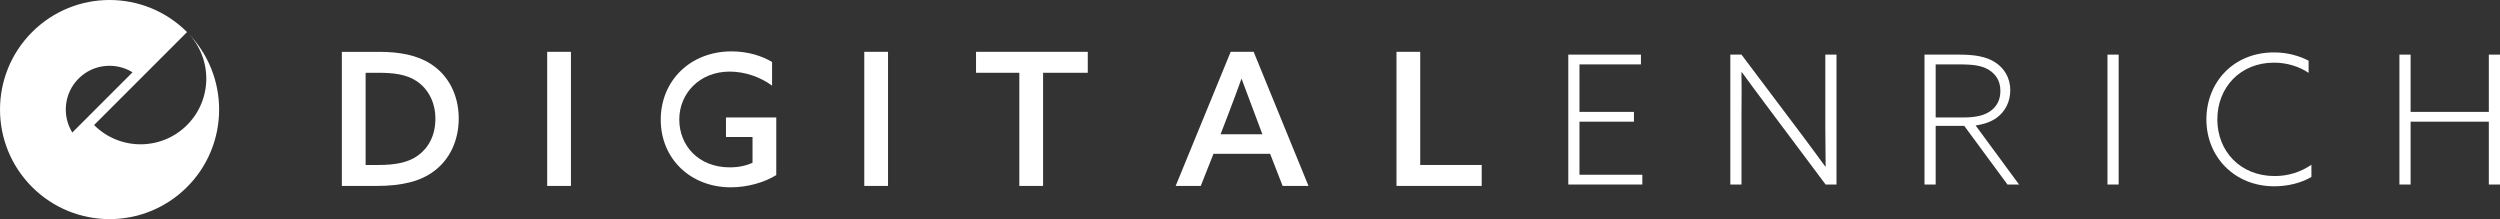
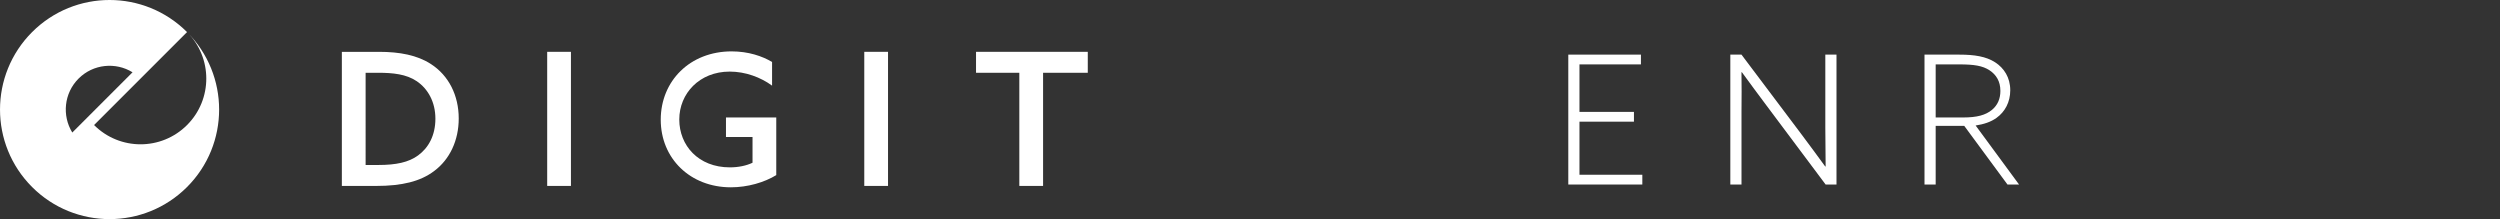
<svg xmlns="http://www.w3.org/2000/svg" id="Layer_2" data-name="Layer 2" viewBox="0 0 1789.73 156.87">
  <rect x="0" y="0" width="1789.73" height="156.87" fill="#333333" stroke="none" />
  <defs>
    <style>
      .cls-1 {
        fill: #fff;
      }
    </style>
  </defs>
  <g id="Layer_1-2" data-name="Layer 1">
    <g>
      <g>
        <path class="cls-1" d="m308.51,45.86c-9.81-6.36-22.28-8.75-37.13-8.75h-26.65v96h24.53c18.43,0,31.69-3.18,41.64-10.74,11.14-8.35,17.5-21.88,17.5-37.53,0-16.57-7.16-30.76-19.89-38.98Zm-9.14,65.36c-6.89,5.04-15.9,6.89-28.49,6.89h-9.14V52.1h9.01c10.47,0,20.14.93,27.7,6.1,7.95,5.43,13.25,14.84,13.25,26.77s-4.9,20.81-12.33,26.24Z" />
        <rect class="cls-1" x="391.73" y="37.1" width="17" height="96" />
        <path class="cls-1" d="m519.73,98.1h19v18.4c-4.39,2.12-10.16,3.31-16.2,3.31-22.65,0-36.24-15.75-36.24-34.28s14.41-34.28,36.1-34.28c11.25,0,22.24,4.1,30.33,10.06v-16.96c-7.04-4.17-16.96-7.57-28.96-7.57-29.74,0-50.74,21.13-50.74,48.92s21.13,48.39,50.22,48.39c12,0,24-3.52,32.48-8.74v-41.25h-36v14Z" />
        <rect class="cls-1" x="618.73" y="37.1" width="17" height="96" />
        <polygon class="cls-1" points="698.73 52.1 729.73 52.1 729.73 133.1 746.73 133.1 746.73 52.1 778.73 52.1 778.73 37.1 698.73 37.1 698.73 52.1" />
-         <path class="cls-1" d="m881.03,37.1l-39.38,96h17.97l9.1-23h40.54l8.97,23h18.5l-39.25-96h-16.44Zm22.7,59h-29.93l5.54-14.39c3.3-8.58,6.34-16.77,9.51-25.61h-.12" />
-         <polygon class="cls-1" points="1016.73 37.1 999.73 37.1 999.73 133.1 1060.73 133.1 1060.73 118.1 1016.73 118.1 1016.73 37.1" />
        <polygon class="cls-1" points="1130.73 87.1 1169.73 87.1 1169.73 80.1 1130.73 80.1 1130.73 46.1 1174.73 46.1 1174.73 39.1 1122.73 39.1 1122.73 132.1 1175.73 132.1 1175.73 125.1 1130.73 125.1 1130.73 87.1" />
        <path class="cls-1" d="m1306.73,91.22c.1,9.38.1,18.88.23,27.88l-.26.13c-5.91-8.09-11.3-15.42-17.47-23.64l-42.52-56.48h-7.98v93h8v-52.45c.11-9.38.11-18.88-.02-27.88l.26-.13c5.91,8.09,11.3,15.42,17.47,23.64l42.52,56.82h7.77V39.1h-8v52.11Z" />
        <path class="cls-1" d="m1429.37,84.32c5.91-4.24,9.76-11.18,9.76-19.65,0-9.25-4.5-15.93-10.79-20.04-6.55-4.24-14.9-5.52-25.69-5.52h-24.92v93h8v-42h20.46l30.95,42h8.29l-31.09-42.26c5.78-.9,10.79-2.44,15.03-5.52Zm-23.86-.22h-19.78v-38h16.79c10.54,0,16.79.91,21.86,4.29,4.68,3.12,7.68,7.81,7.68,14.71,0,5.6-1.95,10.15-5.99,13.53-4.55,3.77-10.8,5.47-20.56,5.47Z" />
-         <rect class="cls-1" x="1508.73" y="39.1" width="8" height="93" />
-         <path class="cls-1" d="m1587.38,85.44c0-22.74,16.31-40.59,40.59-40.59,9.38,0,18.11,2.83,24.75,7.32v-8.74c-7.03-3.6-15.38-5.91-24.75-5.91-29.29,0-48.43,21.58-48.43,48.05s19.91,47.79,48.56,47.79c9.76,0,19.14-2.31,26.62-6.68v-8.74c-7.48,5.14-16.48,8.09-26.24,8.09-24.79,0-41.11-17.86-41.11-40.59Z" />
-         <polygon class="cls-1" points="1781.73 39.1 1781.73 80.1 1725.73 80.1 1725.73 39.1 1717.73 39.1 1717.73 132.1 1725.73 132.1 1725.73 87.1 1781.73 87.1 1781.73 132.1 1789.73 132.1 1789.73 39.1 1781.73 39.1" />
      </g>
      <path class="cls-1" d="m133.9,22.97c-30.63-30.63-80.29-30.63-110.92,0-30.63,30.63-30.63,80.29,0,110.92,30.63,30.63,80.29,30.63,110.92,0,30.63-30.63,30.63-80.29,0-110.92ZM56.25,56.25c10.47-10.47,26.55-11.95,38.63-4.5l-43.13,43.13c-7.45-12.09-5.97-28.16,4.5-38.63Zm11.09,33.28L133.9,22.97c18.38,18.38,18.38,48.18,0,66.55-18.38,18.38-48.18,18.38-66.55,0Z" />
    </g>
  </g>
</svg>